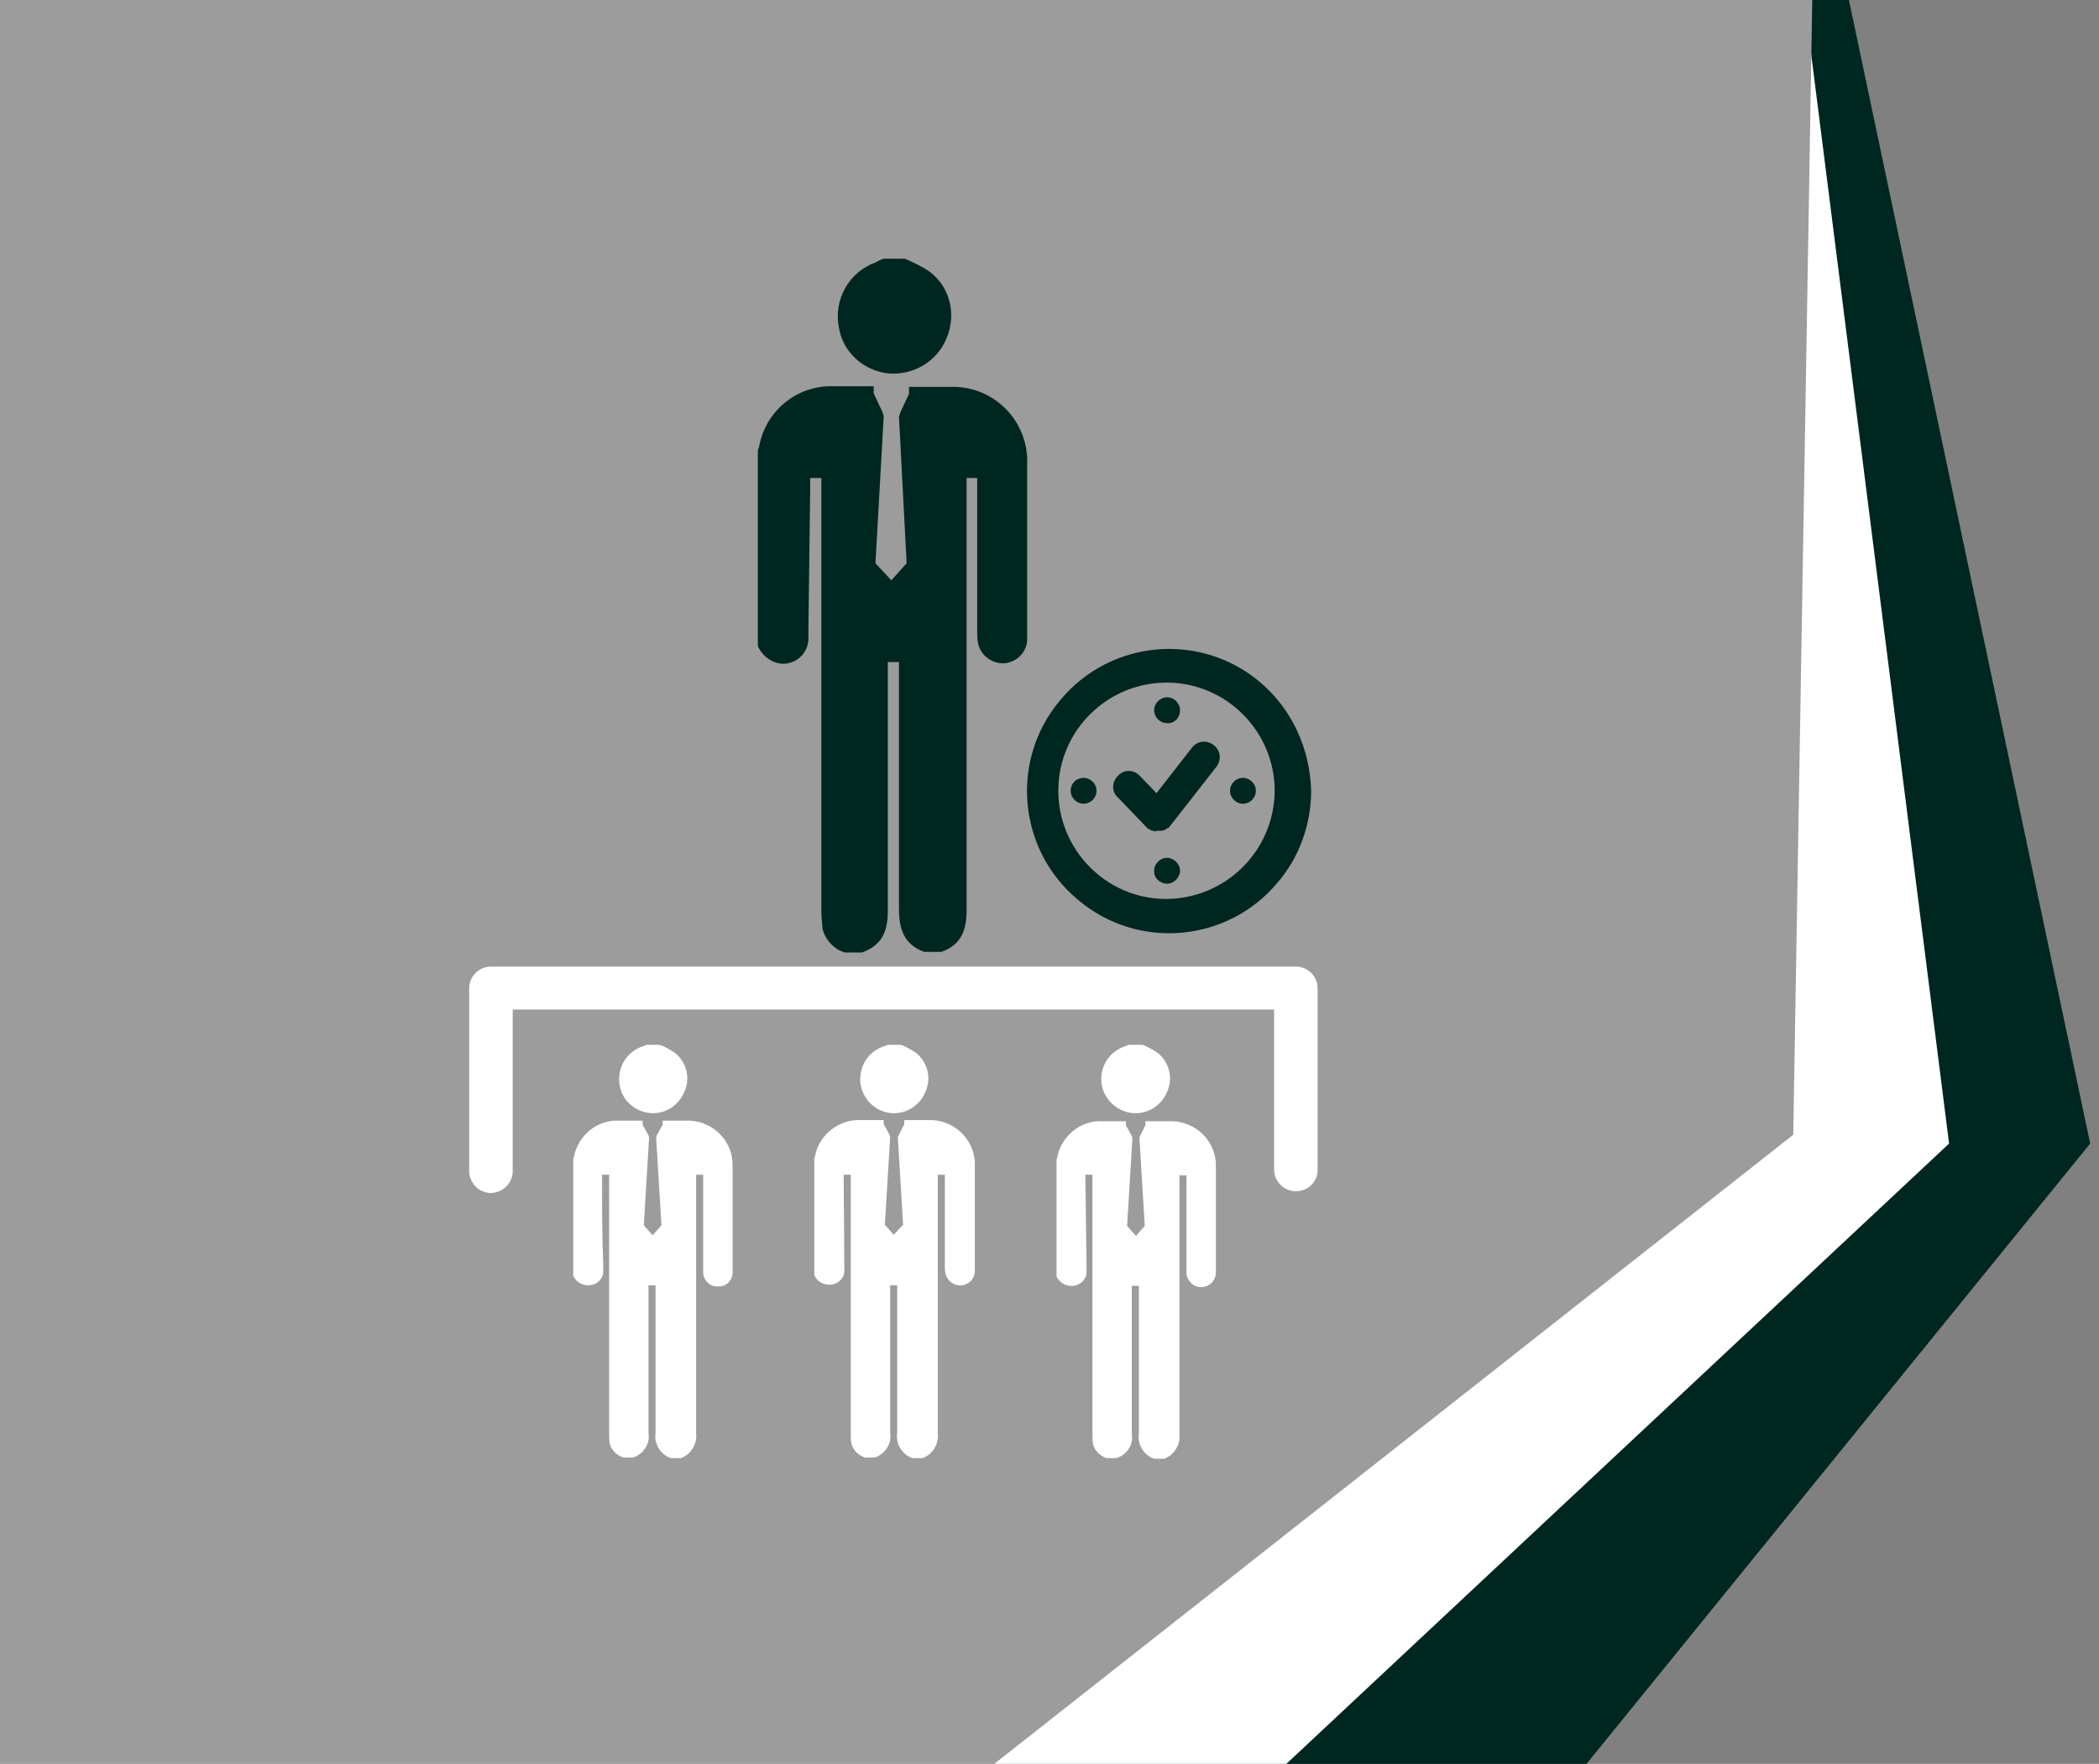
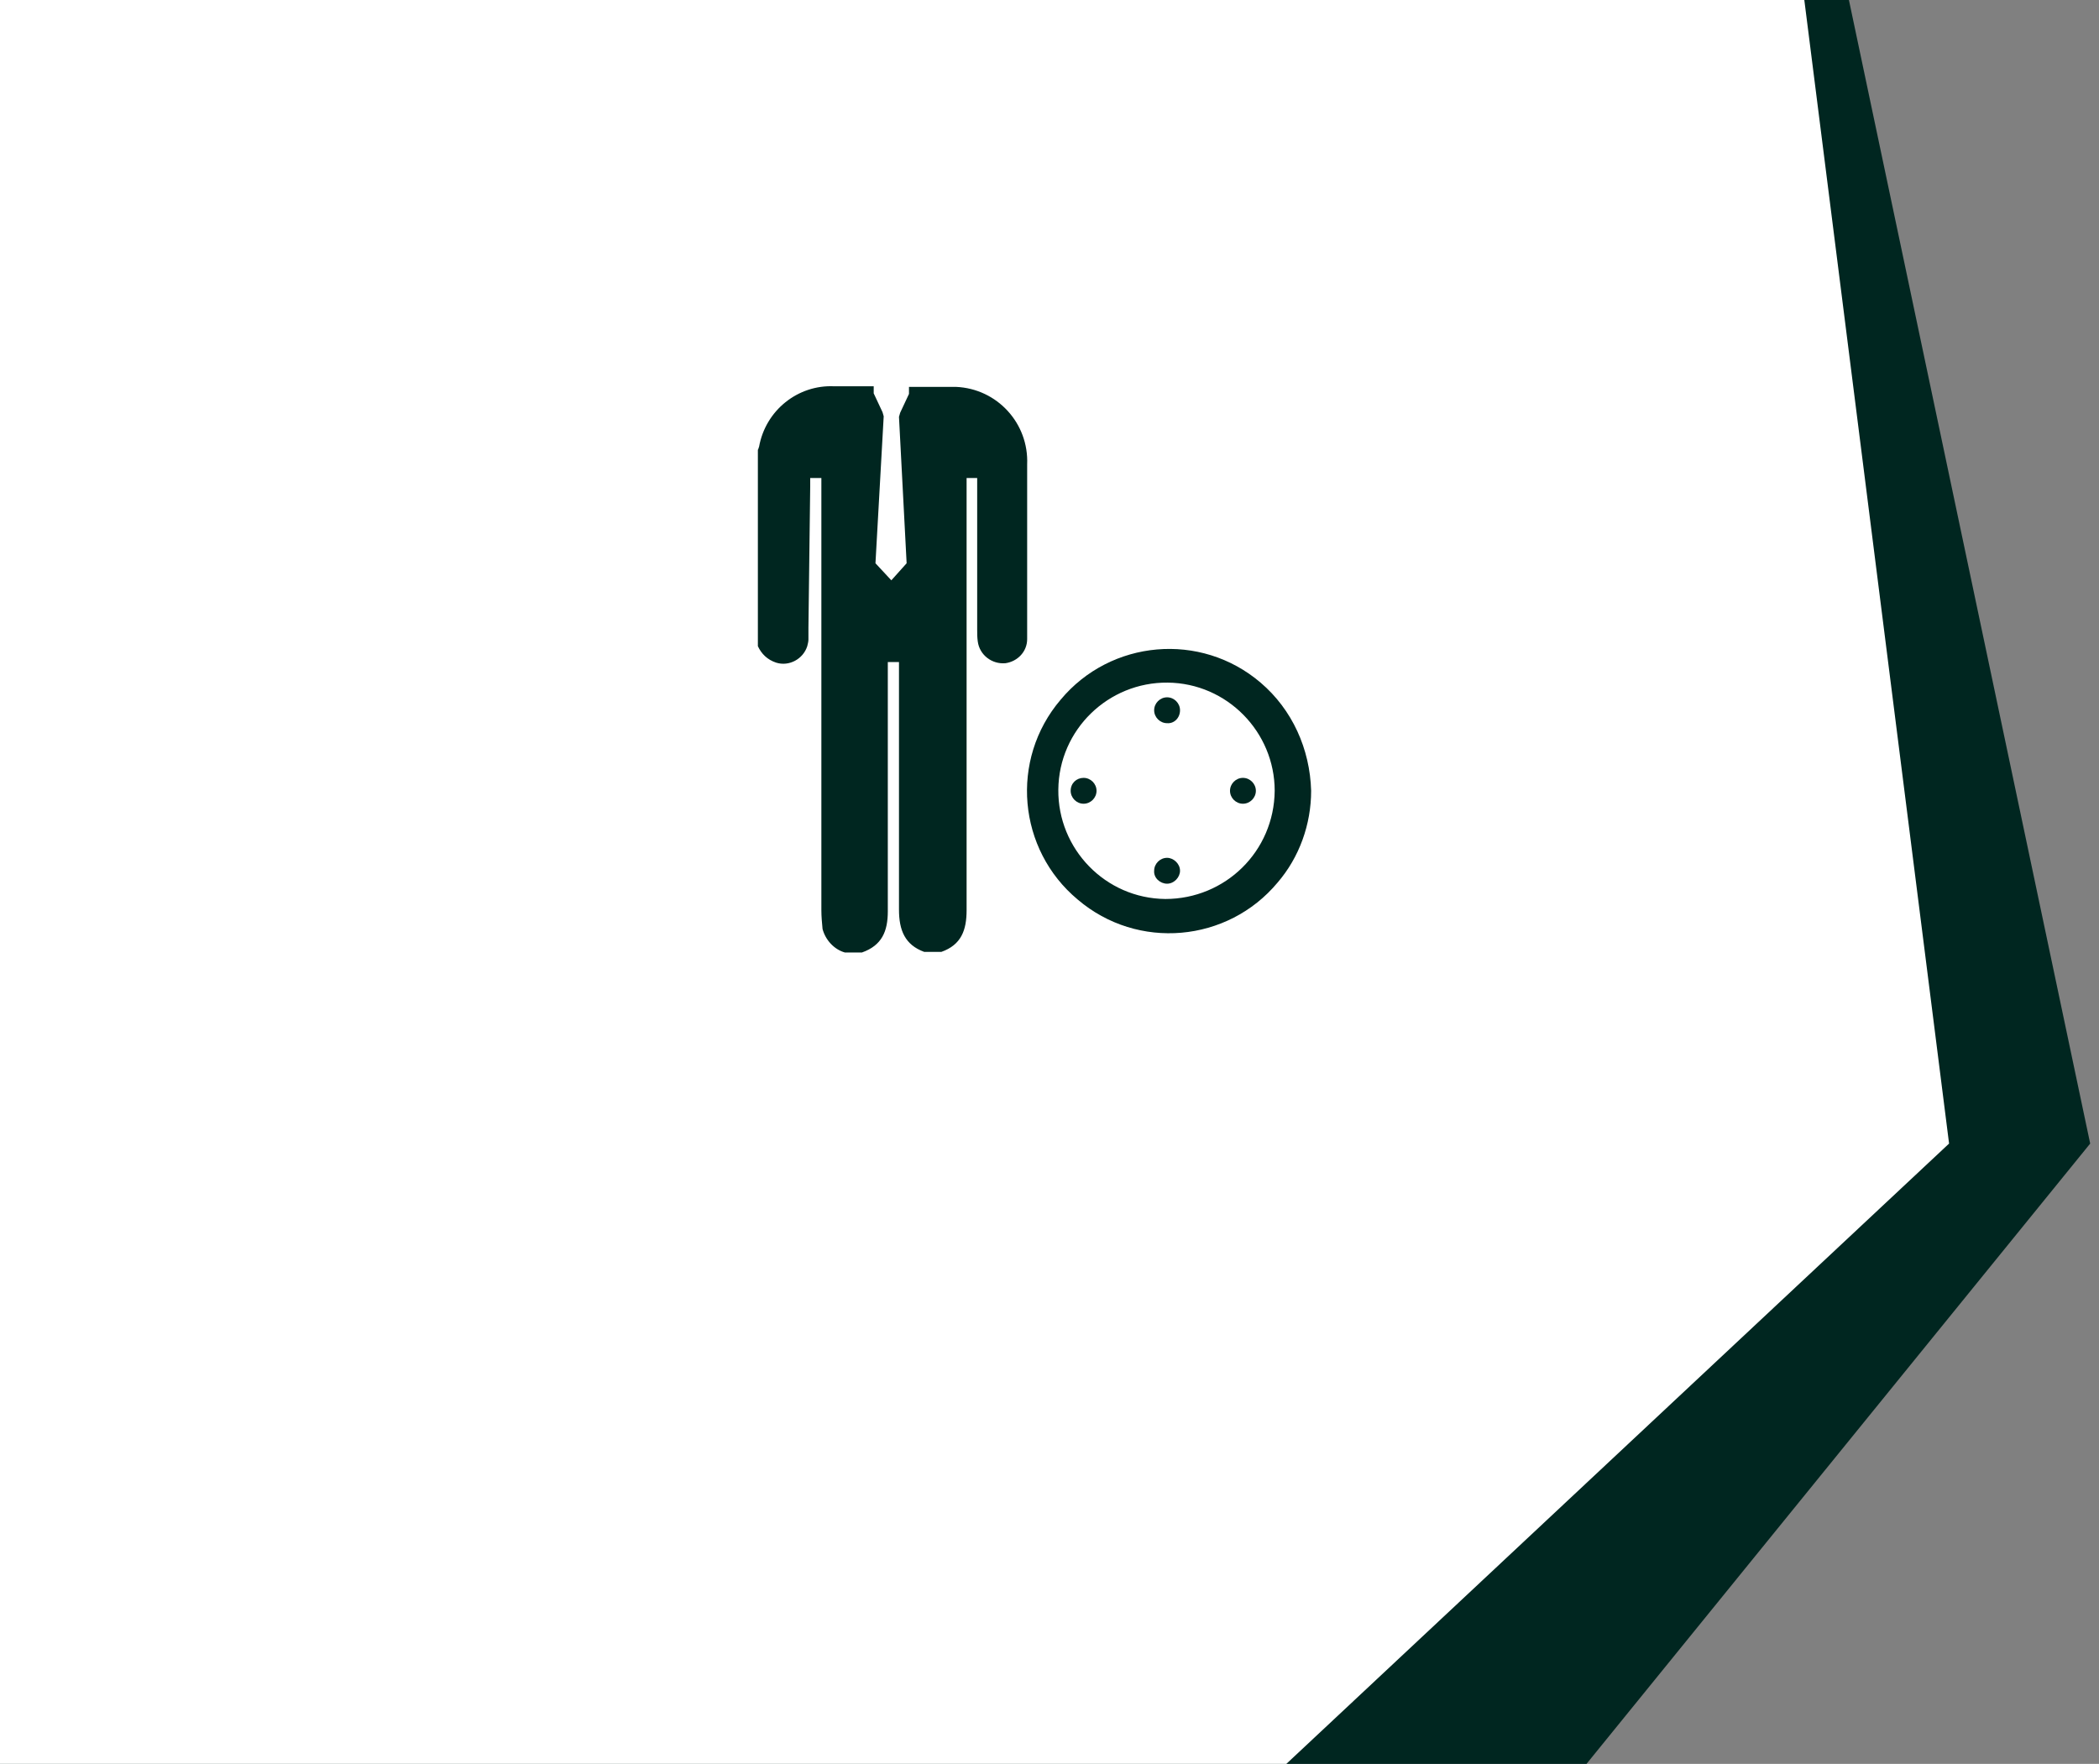
<svg xmlns="http://www.w3.org/2000/svg" version="1.1" id="OBJECTS" x="0px" y="0px" viewBox="0 0 357 300" style="enable-background:new 0 0 357 300;" xml:space="preserve">
  <rect x="0" y="0" width="357" height="300" fill="#808080" stroke="none" />
  <style type="text/css">
	.st0{fill:#002620;}
	.st1{fill:#FFFFFF;}
	.st2{fill:#9c9c9c;}
</style>
  <polygon class="st0" points="260.5,311.5 355.5,194.5 305.5,-42.5 304.5,-53.5 -10.5,-53.5 -10.5,320.5 252.5,323.5 " />
  <polygon class="st1" points="206.5,311.5 331.5,194.5 301.5,-42.5 300.5,-53.5 -34.5,-53.5 -34.5,320.5 198.5,323.5 " />
-   <polygon class="st2" points="154.5,311.5 305,193 309,-46 340,-53.5 -86.5,-53.5 -86.5,320.5 146.5,323.5 " />
  <title>1</title>
  <g>
    <path class="st1" d="M102.4,200.8v-1h1.2v43.9c0,0.6,0,1.2,0.1,1.8c0.3,1.2,1.2,2,2.3,2.4h1.7c1.7-0.6,2.9-2.3,2.6-4.1   c0-8.1,0-16.1,0-24.1v-1.1h1.2v1.1c0,8,0,16.1,0,24c-0.3,1.8,0.8,3.7,2.6,4.3h1.7c1.7-0.6,2.8-2.4,2.6-4.2c0-14.2,0-28.5,0-42.8   v-1.2h1.2v1.1c0,4.8,0,9.6,0,14.5c0,0.4,0,0.8,0,1.2c0.1,1.2,1.2,2.3,2.5,2.2c0.1,0,0.1,0,0.2,0c1.3,0,2.3-1.1,2.3-2.4   c0,0,0,0,0-0.1c0-4,0-8,0-12c0-1.9,0-3.8,0-5.8c0.2-4.2-3.1-7.7-7.3-7.9c-0.2,0-0.3,0-0.5,0h-4.1v0.7l-1,1.8l-0.1,0.4l0.9,14.9   l-1.5,1.7l0,0l-1.5-1.7l0.9-14.9l-0.1-0.4l-1-1.8v-0.7h-4c-3.7-0.2-7,2.5-7.7,6.2c0,0.1-0.1,0.2-0.1,0.3V217c0.4,0.8,1,1.3,1.8,1.5   c1.3,0.4,2.8-0.3,3.2-1.6c0.1-0.2,0.1-0.5,0.1-0.7c0-0.4,0-0.8,0-1.2C102.4,210.3,102.4,205.5,102.4,200.8z" />
-     <path class="st1" d="M110.4,189.3c2.6,0.3,5-1.2,6-3.6c1.1-2.4,0.3-5.2-1.7-6.7c-0.8-0.5-1.6-1-2.5-1.3H110   c-0.3,0.1-0.5,0.2-0.8,0.3c-2.8,1-4.3,3.8-3.8,6.6C105.8,187.1,107.9,189,110.4,189.3z" />
    <path class="st1" d="M143.5,200.8v-1h1.2v43.9c0,0.6,0,1.2,0.1,1.8c0.3,1.2,1.2,2,2.3,2.4h1.7c1.7-0.6,2.9-2.3,2.6-4.1   c0-8.1,0-16.1,0-24.1v-1.1h1.2v1.1c0,8,0,16.1,0,24c-0.3,1.8,0.8,3.7,2.6,4.3h1.7c1.7-0.6,2.8-2.4,2.6-4.2c0-14.2,0-28.5,0-42.8   v-1.2h1.2v15.5c0,0.4,0,0.8,0.1,1.2c0.2,1.3,1.5,2.3,2.9,2.1c1.2-0.2,2.1-1.2,2.1-2.4c0-4,0-8,0-12c0-1.9,0-3.8,0-5.8   c0.2-4.2-3.1-7.7-7.3-7.9c-0.2,0-0.3,0-0.5,0h-4.2v0.7l-0.9,1.8l-0.2,0.4l0.9,14.9L152,210l0,0l-1.5-1.7l0.9-14.9l-0.1-0.4l-1-1.8   v-0.7h-4c-3.7-0.1-7,2.5-7.7,6.2c0,0.1-0.1,0.2-0.1,0.3v19.9c0.4,0.8,1,1.3,1.8,1.5c1.3,0.4,2.8-0.3,3.2-1.6   c0.1-0.2,0.1-0.5,0.1-0.7c0-0.4,0-0.8,0-1.2L143.5,200.8L143.5,200.8z" />
    <path class="st1" d="M151.4,189.3c2.6,0.3,5-1.2,6-3.6c1.1-2.4,0.3-5.2-1.7-6.7c-0.8-0.5-1.6-1-2.5-1.3H151   c-0.3,0.1-0.5,0.2-0.8,0.3c-2.8,1-4.3,3.8-3.8,6.6C146.9,187.1,148.9,189,151.4,189.3z" />
    <path class="st1" d="M184.6,200.8v-1h1.2v1.2c0,14.2,0,28.5,0,42.8c0,0.6,0,1.2,0.1,1.8c0.3,1.2,1.2,2,2.3,2.4h1.7   c1.8-0.6,2.9-2.3,2.6-4.1c0-8.1,0-16.1,0-24.1v-1.1h1.2v1.1c0,8,0,16.1,0,24c-0.3,1.8,0.8,3.7,2.6,4.3h1.7c1.7-0.6,2.8-2.4,2.6-4.2   c0-14.2,0-28.5,0-42.8v-1.2h1.2v1.1c0,4.8,0,9.6,0,14.5c0,0.4,0,0.8,0,1.2c0.2,1.3,1.4,2.4,2.8,2.2c1.2-0.1,2.2-1.2,2.2-2.5   c0-4,0-8,0-12c0-1.9,0-3.8,0-5.8c0.2-4.2-3.1-7.7-7.3-7.9c-0.2,0-0.3,0-0.5,0h-4.2v0.7l-0.9,1.8l-0.1,0.4l0.9,14.9l-1.5,1.7l0,0   l-1.5-1.7l0.9-14.9l-0.1-0.4l-1-1.8v-0.7h-4c-3.7-0.2-7,2.5-7.7,6.2c0,0.1-0.1,0.2-0.1,0.3v19.9c0.4,0.8,1,1.3,1.8,1.5   c1.3,0.4,2.8-0.3,3.2-1.6c0.1-0.2,0.1-0.5,0.1-0.7c0-0.4,0-0.8,0-1.2L184.6,200.8z" />
    <path class="st1" d="M192.5,189.3c2.6,0.3,5-1.2,6-3.6c1.1-2.4,0.3-5.2-1.7-6.7c-0.8-0.5-1.6-1-2.5-1.3H192   c-0.3,0.1-0.5,0.2-0.8,0.3c-2.8,1-4.3,3.8-3.8,6.6C187.9,187.1,190,189,192.5,189.3z" />
    <path class="st0" d="M137.8,82.8v-1.5h1.9v73.5c0,1.1,0.1,2.1,0.2,3.2c0.5,1.9,2,3.5,3.8,4h2.9c3.4-1.2,4.4-3.6,4.4-7   c0-13.5,0-27,0-40.5v-1.9h1.9v1.7c0,13.5,0,26.8,0,40.4c0,3.5,1,6,4.3,7.2h2.9c3.4-1.2,4.3-3.7,4.3-7.1c0-23.8,0-47.8,0-71.6v-1.9   h1.8v1.6c0,8.1,0,16.1,0,24.2c0,0.7,0,1.3,0.1,2c0.3,2.3,2.4,3.9,4.7,3.7c2.1-0.3,3.7-2,3.7-4.1c0-6.7,0-13.4,0-20.1   c0-3.2,0-6.4,0-9.6c0.3-7-5.1-12.9-12.1-13.2c-0.3,0-0.6,0-0.9,0c-2.4,0-4.7,0-7.1,0V67l-1.5,3.2l-0.2,0.7l1.3,24.9l-2.6,2.9l0,0   l0,0l-2.7-2.9l1.4-25l-0.2-0.7l-1.5-3.2v-1.2c-2.2,0-4.5,0-6.7,0c-6.2-0.3-11.7,4.1-12.8,10.3c-0.1,0.2-0.1,0.4-0.2,0.5v33.4   c0.6,1.3,1.6,2.3,3.1,2.8c2.2,0.7,4.6-0.6,5.3-2.8c0.1-0.4,0.2-0.8,0.2-1.1c0-0.7,0-1.3,0-2L137.8,82.8z" />
-     <path class="st0" d="M151,63.5c4.3,0.4,8.4-2,10-6c1.7-4,0.6-8.7-2.9-11.3c-1.3-0.9-2.8-1.6-4.2-2.2h-3.7c-0.4,0.2-0.9,0.4-1.2,0.6   c-4.6,1.6-7.3,6.4-6.3,11.2C143.4,59.9,146.8,63,151,63.5z" />
-     <path class="st1" d="M220.4,202.6c-2,0-3.7-1.6-3.7-3.7v-27.2H87.2V199c0.1,2-1.4,3.7-3.5,3.9c-2,0.1-3.7-1.4-3.9-3.5   c0-0.2,0-0.3,0-0.5v-30.8c0-2,1.6-3.7,3.7-3.7l0,0h136.9c2,0,3.7,1.6,3.7,3.7l0,0V199C224.1,201,222.5,202.6,220.4,202.6z" />
-     <path class="st0" d="M196.8,141.3L196.8,141.3c0.2,0,0.4,0,0.6,0h0.2l0.4-0.1l0.2-0.1l0.3-0.2c0.1,0,0.1-0.1,0.2-0.1h0.1l0.1-0.2   l0.1-0.1l7.9-10.1c0.9-1.2,0.7-2.8-0.5-3.7c-1.2-0.9-2.8-0.7-3.7,0.5l0,0l-6,7.7l-2.8-2.9c-1-1.1-2.7-1.2-3.7-0.1   c-1.1,1-1.2,2.7-0.1,3.7l0.1,0.1l4.9,5.1l0.1,0.1l0.1,0.1h0.1l0.2,0.1l0.3,0.2h0.2c0.1,0,0.2,0.1,0.3,0.1h0.1L196.8,141.3z" />
    <path class="st0" d="M200.7,120.8c0-1.2-1-2.2-2.2-2.2s-2.2,1-2.2,2.2s1,2.2,2.2,2.2C199.7,123.1,200.7,122.1,200.7,120.8   L200.7,120.8z" />
    <path class="st0" d="M182.1,134.5c0,1.2,1,2.2,2.2,2.2s2.2-1,2.2-2.2s-1-2.2-2.2-2.2l0,0C183.1,132.3,182.1,133.2,182.1,134.5   L182.1,134.5z" />
    <path class="st0" d="M211.4,136.7c1.2,0,2.2-1,2.2-2.2s-1-2.2-2.2-2.2s-2.2,1-2.2,2.2S210.2,136.7,211.4,136.7L211.4,136.7z" />
    <path class="st0" d="M214.4,116.1c-10.2-8.7-25.5-7.3-34,2.9c-8.7,10.2-7.3,25.5,2.9,34c10.2,8.7,25.5,7.3,34-2.9   c3.7-4.3,5.7-9.9,5.7-15.6C222.8,127.4,219.8,120.7,214.4,116.1z M198.2,152.9c-10.2-0.1-18.3-8.5-18.2-18.6   c0.1-10.2,8.5-18.3,18.6-18.2c10.1,0.1,18.2,8.4,18.2,18.4C216.7,144.8,208.4,152.9,198.2,152.9L198.2,152.9z" />
    <path class="st0" d="M198.5,150.3c1.2,0,2.2-1.1,2.2-2.2c0-1.2-1.1-2.2-2.2-2.2c-1.2,0-2.2,1-2.2,2.2   C196.2,149.3,197.3,150.3,198.5,150.3C198.4,150.3,198.5,150.3,198.5,150.3z" />
  </g>
</svg>